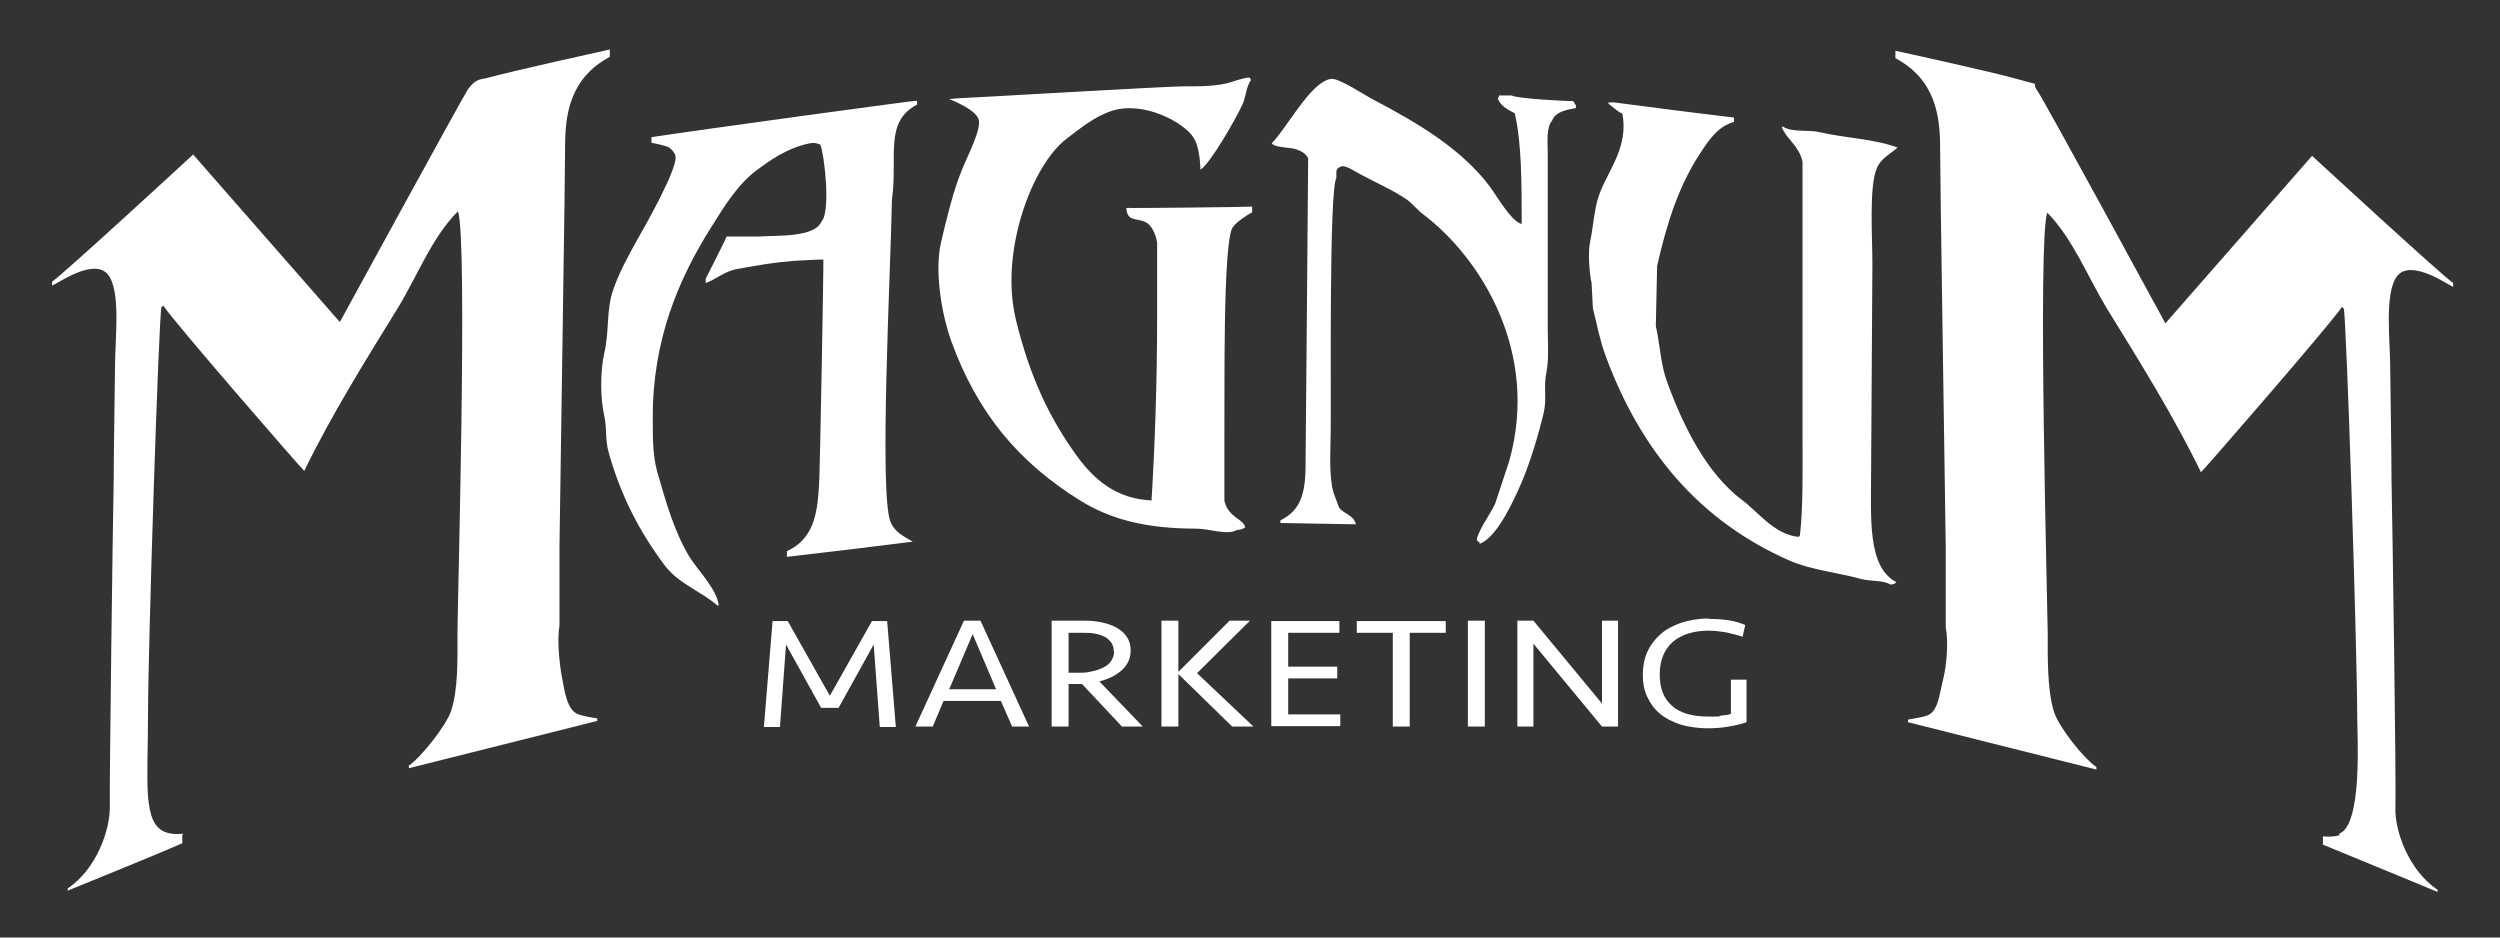
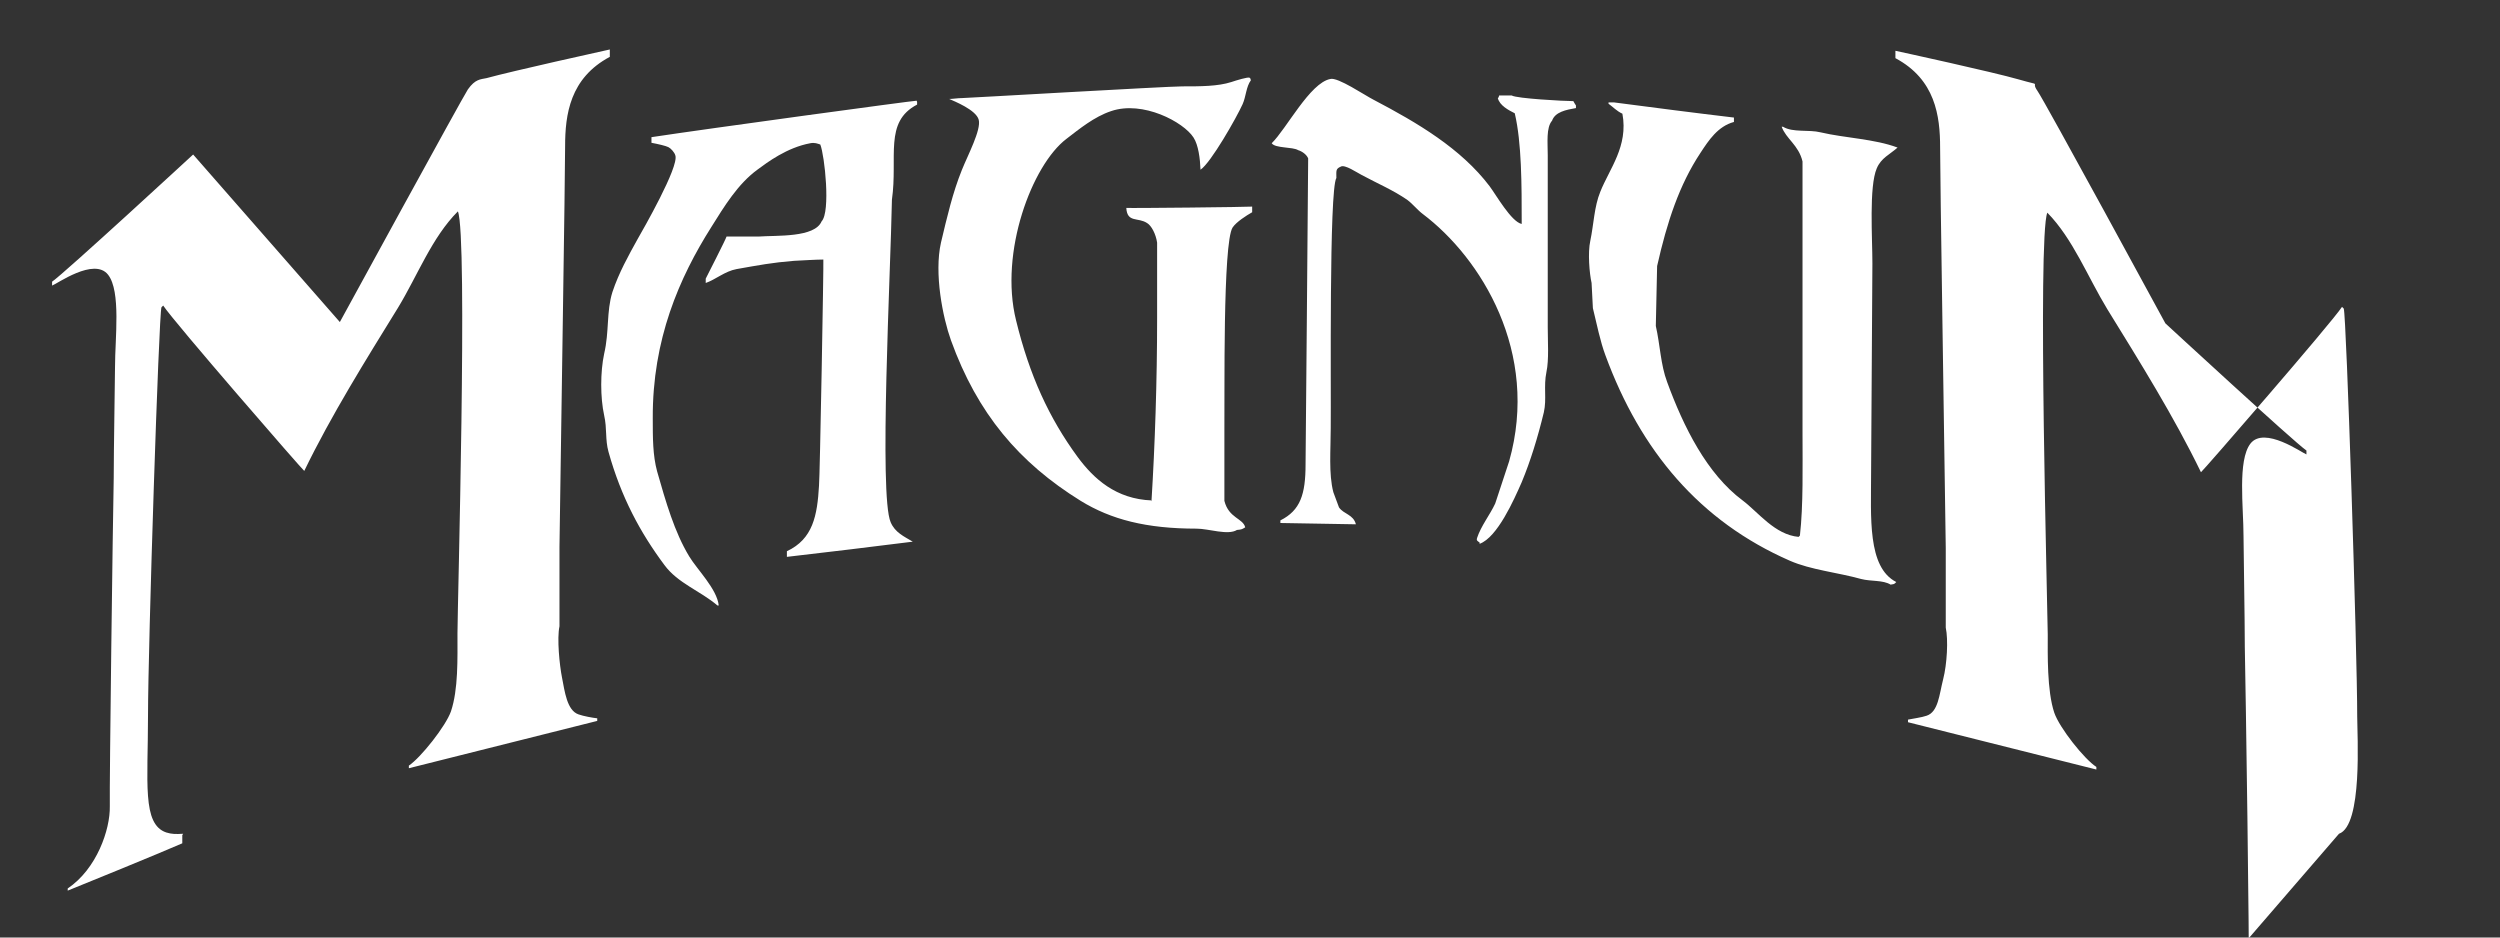
<svg xmlns="http://www.w3.org/2000/svg" id="Layer_1" data-name="Layer 1" version="1.1" viewBox="0 0 576 216">
  <rect x="0" y="0" width="576" height="216" fill="#333333" stroke="none" />
  <defs>
    <style>.cls-1{fill-rule:evenodd}.cls-1,.cls-2{fill:#fff;stroke-width:0}</style>
  </defs>
-   <path class="cls-1" d="M42 192.4v1.9c-5.5 2.4-22.9 9.5-26.4 10.9v-.5c6.7-4.5 9.8-13.6 9.7-18.9s.7-66.5.9-75.6c0-6.4.3-23.4.3-25.7 0-6.5 1.4-17.4-1.6-21.2-3.2-4.1-11.9 2.2-12.9 2.5v-.9c2.8-1.9 32.5-29.3 32.5-29.3l33.8 38.6s28.4-52 29.5-53.6c1.7-2.4 2.9-2.3 4.3-2.6 5.8-1.6 27-6.3 28.4-6.6v1.7c-9.2 4.9-10.3 13.3-10.3 20.6s-.9 63.5-1.3 92.3v18.3c-.6 2.8 0 8.9.6 11.9s1.1 7.5 3.8 8.4c1.1.4 3.3.8 4.3.9v.6L94.2 177v-.6c2.8-1.9 8.5-9.1 9.7-12.5 1.7-5.1 1.5-12 1.5-18s2.4-91.5.1-97.2c-6 6-9.3 14.8-13.8 22.2-7.4 12-15.4 24.8-21.6 37.6-.2 0-30.1-34.4-32.5-38.1l-.4.4c-.6 1.4-3.1 78.5-3.1 94s-1.4 25.1 4.2 27c1.3.4 2.2.4 3.9.3ZM538.9 192.1c5.5-1.9 4.2-22.7 4.2-27 0-15.4-2.5-92.6-3.1-94l-.4-.4c-2.4 3.7-32.3 38.1-32.5 38.1-6.2-12.8-14.2-25.6-21.6-37.6-4.5-7.4-7.9-16.2-13.8-22.2-2.3 5.6.1 92.8.1 97.2s-.2 12.9 1.5 18c1.2 3.5 6.9 10.7 9.7 12.5v.6l-43.4-10.9v-.6c.9-.2 3.2-.5 4.3-.9 2.7-.9 2.9-4.9 3.8-8.4s1.2-9.1.6-11.9v-18.3c-.4-28.8-1.3-85.1-1.3-92.3 0-7.3-1.1-15.7-10.3-20.6v-1.7c1.4.3 22.5 4.9 28.4 6.6s2.6.2 4.3 2.6 29.5 53.6 29.5 53.6l33.8-38.6s29.7 27.4 32.5 29.3v.9c-.9-.3-9.7-6.6-12.9-2.5-3 3.9-1.6 14.7-1.6 21.2 0 2.4.3 19.4.3 25.7.2 9.1 1.1 70.4.9 75.6s3 14.4 9.7 18.9v.5c-3.5-1.5-20.9-8.6-26.4-10.9v-1.9c1.7.1 2.5.1 3.9-.3ZM265.3 115.5c.8-12.9 1.3-27.7 1.3-42.2V55.9c-.3-2-1.3-3.9-2.3-4.5-2.1-1.4-4.6 0-4.8-3.5.8.1 28.4-.2 29-.3v1.3c-1.4.8-3.6 2.2-4.5 3.5-2.3 3.5-1.8 39.1-1.9 46.3v16.7c1 4 4.3 4 4.8 6.1-.7.4-.7.5-1.9.6-2.1 1.3-6.5-.3-9.3-.3-11.6 0-19.7-2.1-26.7-6.4-14.2-8.8-23.8-20.1-29.9-37-1.9-5.3-3.9-15.4-2.3-22.5 1.4-5.9 2.7-11.5 4.8-16.7 1.4-3.5 4.5-9.3 3.9-11.6s-5.7-4.3-6.8-4.8c.8 0 2-.2 2.9-.2s47.2-2.7 50.8-2.7c4.2 0 8.2 0 11.3-1 1.2-.4 3.8-1.2 4.2-1 .3.3.1 0 .3.6-1.1 1.5-1.1 3.7-1.9 5.5-1.4 3.1-7.3 13.5-9.7 15.1-.1-2.6-.5-5.7-1.6-7.4-2.3-3.6-11.7-8.6-19-6.1-3.9 1.3-7.3 4.1-10.3 6.4-7.9 6-15.5 26.1-11.6 41.8 3.1 12.7 7.6 22.5 14.2 31.5 3.7 5 8.8 9.7 17.1 10ZM350.6 51.5c0-9 0-18.6-1.6-25.4-1.4-.7-3.5-1.8-3.9-3.5.3-.3.1 0 .3-.6h2.9c1.1.7 12.1 1.3 14.2 1.3.2.4.4.7.6 1v.6c-2.3.4-4.8.9-5.5 2.9-1.4 1.6-1 5.1-1 8v39.6c0 3.3.3 7.5-.3 10.3-.7 3.4.1 6.2-.6 9.3-1.4 5.8-3.1 11.3-5.1 16.1-1.8 4.1-5.6 12.7-9.7 14.2v-.3c-.7-.5-.7-.5-.6-1 .9-2.8 3-5.4 4.2-8l3.2-9.7c7.1-25.1-6.5-46.9-19.9-57-1.2-.9-2.3-2.3-3.5-3.2-3.3-2.3-6.9-3.8-10.6-5.8-1-.5-3.9-2.5-4.8-1.9-1.2.5-1 1-1 2.6-1.7 2.8-1.2 49-1.3 57.6 0 5-.5 10.6.6 14.8l1.3 3.5c1.1 1.6 3.3 1.6 3.9 3.9l-17.4-.3v-.6c4.6-2.3 5.8-6 5.8-12.9 0-1.9.6-65.2.6-70.5-.3-.8-1.3-1.6-2.3-1.9-1.3-.8-5.3-.4-6.1-1.6 3.4-3.3 8.8-13.9 13.5-14.8 1.7-.5 8 3.8 10 4.8 10.1 5.3 20.1 11.2 26.7 19.9 1.5 2 5 8.2 7.4 8.7Z" />
+   <path class="cls-1" d="M42 192.4v1.9c-5.5 2.4-22.9 9.5-26.4 10.9v-.5c6.7-4.5 9.8-13.6 9.7-18.9s.7-66.5.9-75.6c0-6.4.3-23.4.3-25.7 0-6.5 1.4-17.4-1.6-21.2-3.2-4.1-11.9 2.2-12.9 2.5v-.9c2.8-1.9 32.5-29.3 32.5-29.3l33.8 38.6s28.4-52 29.5-53.6c1.7-2.4 2.9-2.3 4.3-2.6 5.8-1.6 27-6.3 28.4-6.6v1.7c-9.2 4.9-10.3 13.3-10.3 20.6s-.9 63.5-1.3 92.3v18.3c-.6 2.8 0 8.9.6 11.9s1.1 7.5 3.8 8.4c1.1.4 3.3.8 4.3.9v.6L94.2 177v-.6c2.8-1.9 8.5-9.1 9.7-12.5 1.7-5.1 1.5-12 1.5-18s2.4-91.5.1-97.2c-6 6-9.3 14.8-13.8 22.2-7.4 12-15.4 24.8-21.6 37.6-.2 0-30.1-34.4-32.5-38.1l-.4.4c-.6 1.4-3.1 78.5-3.1 94s-1.4 25.1 4.2 27c1.3.4 2.2.4 3.9.3ZM538.9 192.1c5.5-1.9 4.2-22.7 4.2-27 0-15.4-2.5-92.6-3.1-94l-.4-.4c-2.4 3.7-32.3 38.1-32.5 38.1-6.2-12.8-14.2-25.6-21.6-37.6-4.5-7.4-7.9-16.2-13.8-22.2-2.3 5.6.1 92.8.1 97.2s-.2 12.9 1.5 18c1.2 3.5 6.9 10.7 9.7 12.5v.6l-43.4-10.9v-.6c.9-.2 3.2-.5 4.3-.9 2.7-.9 2.9-4.9 3.8-8.4s1.2-9.1.6-11.9v-18.3c-.4-28.8-1.3-85.1-1.3-92.3 0-7.3-1.1-15.7-10.3-20.6v-1.7c1.4.3 22.5 4.9 28.4 6.6s2.6.2 4.3 2.6 29.5 53.6 29.5 53.6s29.7 27.4 32.5 29.3v.9c-.9-.3-9.7-6.6-12.9-2.5-3 3.9-1.6 14.7-1.6 21.2 0 2.4.3 19.4.3 25.7.2 9.1 1.1 70.4.9 75.6s3 14.4 9.7 18.9v.5c-3.5-1.5-20.9-8.6-26.4-10.9v-1.9c1.7.1 2.5.1 3.9-.3ZM265.3 115.5c.8-12.9 1.3-27.7 1.3-42.2V55.9c-.3-2-1.3-3.9-2.3-4.5-2.1-1.4-4.6 0-4.8-3.5.8.1 28.4-.2 29-.3v1.3c-1.4.8-3.6 2.2-4.5 3.5-2.3 3.5-1.8 39.1-1.9 46.3v16.7c1 4 4.3 4 4.8 6.1-.7.4-.7.5-1.9.6-2.1 1.3-6.5-.3-9.3-.3-11.6 0-19.7-2.1-26.7-6.4-14.2-8.8-23.8-20.1-29.9-37-1.9-5.3-3.9-15.4-2.3-22.5 1.4-5.9 2.7-11.5 4.8-16.7 1.4-3.5 4.5-9.3 3.9-11.6s-5.7-4.3-6.8-4.8c.8 0 2-.2 2.9-.2s47.2-2.7 50.8-2.7c4.2 0 8.2 0 11.3-1 1.2-.4 3.8-1.2 4.2-1 .3.3.1 0 .3.6-1.1 1.5-1.1 3.7-1.9 5.5-1.4 3.1-7.3 13.5-9.7 15.1-.1-2.6-.5-5.7-1.6-7.4-2.3-3.6-11.7-8.6-19-6.1-3.9 1.3-7.3 4.1-10.3 6.4-7.9 6-15.5 26.1-11.6 41.8 3.1 12.7 7.6 22.5 14.2 31.5 3.7 5 8.8 9.7 17.1 10ZM350.6 51.5c0-9 0-18.6-1.6-25.4-1.4-.7-3.5-1.8-3.9-3.5.3-.3.1 0 .3-.6h2.9c1.1.7 12.1 1.3 14.2 1.3.2.4.4.7.6 1v.6c-2.3.4-4.8.9-5.5 2.9-1.4 1.6-1 5.1-1 8v39.6c0 3.3.3 7.5-.3 10.3-.7 3.4.1 6.2-.6 9.3-1.4 5.8-3.1 11.3-5.1 16.1-1.8 4.1-5.6 12.7-9.7 14.2v-.3c-.7-.5-.7-.5-.6-1 .9-2.8 3-5.4 4.2-8l3.2-9.7c7.1-25.1-6.5-46.9-19.9-57-1.2-.9-2.3-2.3-3.5-3.2-3.3-2.3-6.9-3.8-10.6-5.8-1-.5-3.9-2.5-4.8-1.9-1.2.5-1 1-1 2.6-1.7 2.8-1.2 49-1.3 57.6 0 5-.5 10.6.6 14.8l1.3 3.5c1.1 1.6 3.3 1.6 3.9 3.9l-17.4-.3v-.6c4.6-2.3 5.8-6 5.8-12.9 0-1.9.6-65.2.6-70.5-.3-.8-1.3-1.6-2.3-1.9-1.3-.8-5.3-.4-6.1-1.6 3.4-3.3 8.8-13.9 13.5-14.8 1.7-.5 8 3.8 10 4.8 10.1 5.3 20.1 11.2 26.7 19.9 1.5 2 5 8.2 7.4 8.7Z" />
  <path class="cls-1" d="M211.3 23.5v.6c-7.7 4-4.4 12.1-5.8 21.9-.3 16.6-3 68.1-.3 74.3 1 2.4 3.1 3.3 5.1 4.5-9.7 1.2-19.3 2.4-29 3.5V127c6-2.8 7-8.2 7.4-15.1.2-1.7 1.1-51.5 1-52.1-1.6 0-4.8.2-6.8.3-5 .4-8.1 1-13.2 1.9-2.7.5-4.8 2.4-7.1 3.2v-1c.4-.8 4.6-9 4.8-9.7h7.4c4.1-.3 12.9.3 14.5-3.5 2.1-2.2.7-15.2-.3-17.7-.6-.2-1.3-.5-2.3-.3-5.4 1-9.9 4.4-12.2 6.1-4.5 3.3-7.6 8.4-10.6 13.2-7.4 11.7-13.6 25.9-13.5 44.1 0 4.5 0 8.5 1 12.2 2 7 4 14 7.4 19.6 1.8 3 6.4 7.5 6.8 11.3h-.3c-4-3.4-9.1-5.1-12.2-9.3-5.6-7.5-10-15.7-12.9-26.1-.8-2.9-.3-5.3-1-8.4-.9-4.1-.9-10 0-14.2 1.2-5.1.5-9.7 1.9-14.2 1.5-4.5 3.7-8.4 5.8-12.2 1.2-2.1 9.6-16.7 8.7-19.3-.2-.7-1-1.6-1.6-1.9-.6-.3-2.3-.7-3.9-1v-1.3c13.2-2 60.2-8.4 61.1-8.4ZM399.5 27.1v1c-3.7 1-5.8 4.2-7.7 7.1-4.9 7.4-7.7 15.9-10 26.1l-.3 13.8c1 4.4 1.1 8.9 2.6 12.9 3.8 10.4 9.2 21.2 17.4 27.3 3.6 2.7 7.4 7.9 12.9 8.4l.3-.3c.8-7 .6-15.9.6-23.8V37.2c-.9-3.8-3.8-5.2-4.8-8h.3c2.3 1.4 5.9.6 8.7 1.3 5.5 1.3 12.4 1.5 17.7 3.5-1.8 1.6-3.8 2.4-4.8 4.8-1.8 4.2-1 16-1 21.9l-.3 48.3c0 10.1-.9 21.7 5.8 25.1l-.3.3c-.3.2-.3.2-1 .3-1.8-1.1-4.5-.7-6.8-1.3-5.4-1.5-11.6-2.1-16.4-4.2-20.8-9.1-34.4-25.3-42.5-47.3-1.2-3.2-2-7.2-2.9-10.9-.1-1.9-.2-3.9-.3-5.8-.5-2.2-.9-7-.3-9.7.8-3.8.9-7.9 2.3-11.3 2.1-5.3 6.5-10.5 5.1-18-1.3-.6-2.1-1.5-3.2-2.3v-.3h1.3c9.2 1.2 18.4 2.4 27.7 3.5Z" />
-   <path class="cls-2" d="M200.9 143.1h3.5l2 24.4h-3.7l-1.4-19-8.1 14.6h-4l-8.1-14.6-1.4 19H176l2-24.4h3.5l9.7 17.2 9.7-17.2ZM237.2 167.4h-4l-2.6-5.9h-13.2l-2.5 5.9h-4l11.2-24.4h3.8l11.2 24.4Zm-18.6-8.6h10.9l-5.4-12.7-5.4 12.7ZM246.2 167.4h-3.9V143h7.3c1.5 0 2.9.1 4.3.4 1.3.3 2.5.7 3.5 1.3 1 .6 1.8 1.3 2.3 2.2.6.9.8 1.9.8 3 0 1.7-.6 3.1-1.9 4.4-1.3 1.2-3 2.1-5.3 2.7l10 10.4h-4.8l-9.2-9.8h-3.1v9.8Zm10.4-17.4c0-.8-.2-1.4-.6-2-.4-.5-.9-1-1.5-1.3-.7-.3-1.4-.6-2.2-.7-.8-.2-1.7-.2-2.7-.2h-3.4v9.2h2c1.2 0 2.3 0 3.3-.3 1-.2 1.9-.5 2.7-.9.8-.4 1.4-.9 1.8-1.5.4-.6.7-1.4.7-2.2ZM267.6 167.4V143h3.9v11.8l11.8-11.8h4.7l-12.2 12.1 13 12.3h-4.9l-12.4-12.1v12.1h-3.9ZM292.9 143.1h15.7v2.7h-11.8v7.8h11.3v2.7h-11.3v8.3h12v2.7h-15.9v-24.4ZM333.1 143.1v2.7h-8.3v21.6h-3.9v-21.6h-8.3v-2.7h20.5ZM342.1 167.4h-3.9V143h3.9v24.4ZM369.1 167.4l-15.8-19.1v19.1h-3.7V143h3.7l15.8 19.1V143h3.7v24.4h-3.7ZM393.7 142.6c1.6 0 3.1.1 4.5.3 1.4.2 2.7.6 3.9 1.1l-.6 2.7c-1.2-.4-2.5-.7-3.8-1-1.3-.2-2.6-.4-4-.4-3.5 0-6.3.9-8.3 2.6-2 1.8-3 4.3-3 7.5s.9 5.5 2.8 7.2c1.9 1.7 4.7 2.5 8.5 2.5s1.8 0 2.7-.2c.9-.1 1.7-.2 2.4-.4v-7.9h3.6v9.8c-1.1.4-2.4.7-4.1 1-1.7.3-3.3.4-5 .4s-4.4-.3-6.2-.9c-1.8-.6-3.4-1.4-4.7-2.5-1.3-1.1-2.2-2.4-2.9-3.9-.7-1.5-1-3.2-1-5s.3-3.6 1-5.2 1.7-2.9 3-4.1 2.9-2 4.8-2.7c1.9-.6 4-1 6.4-1Z" />
</svg>